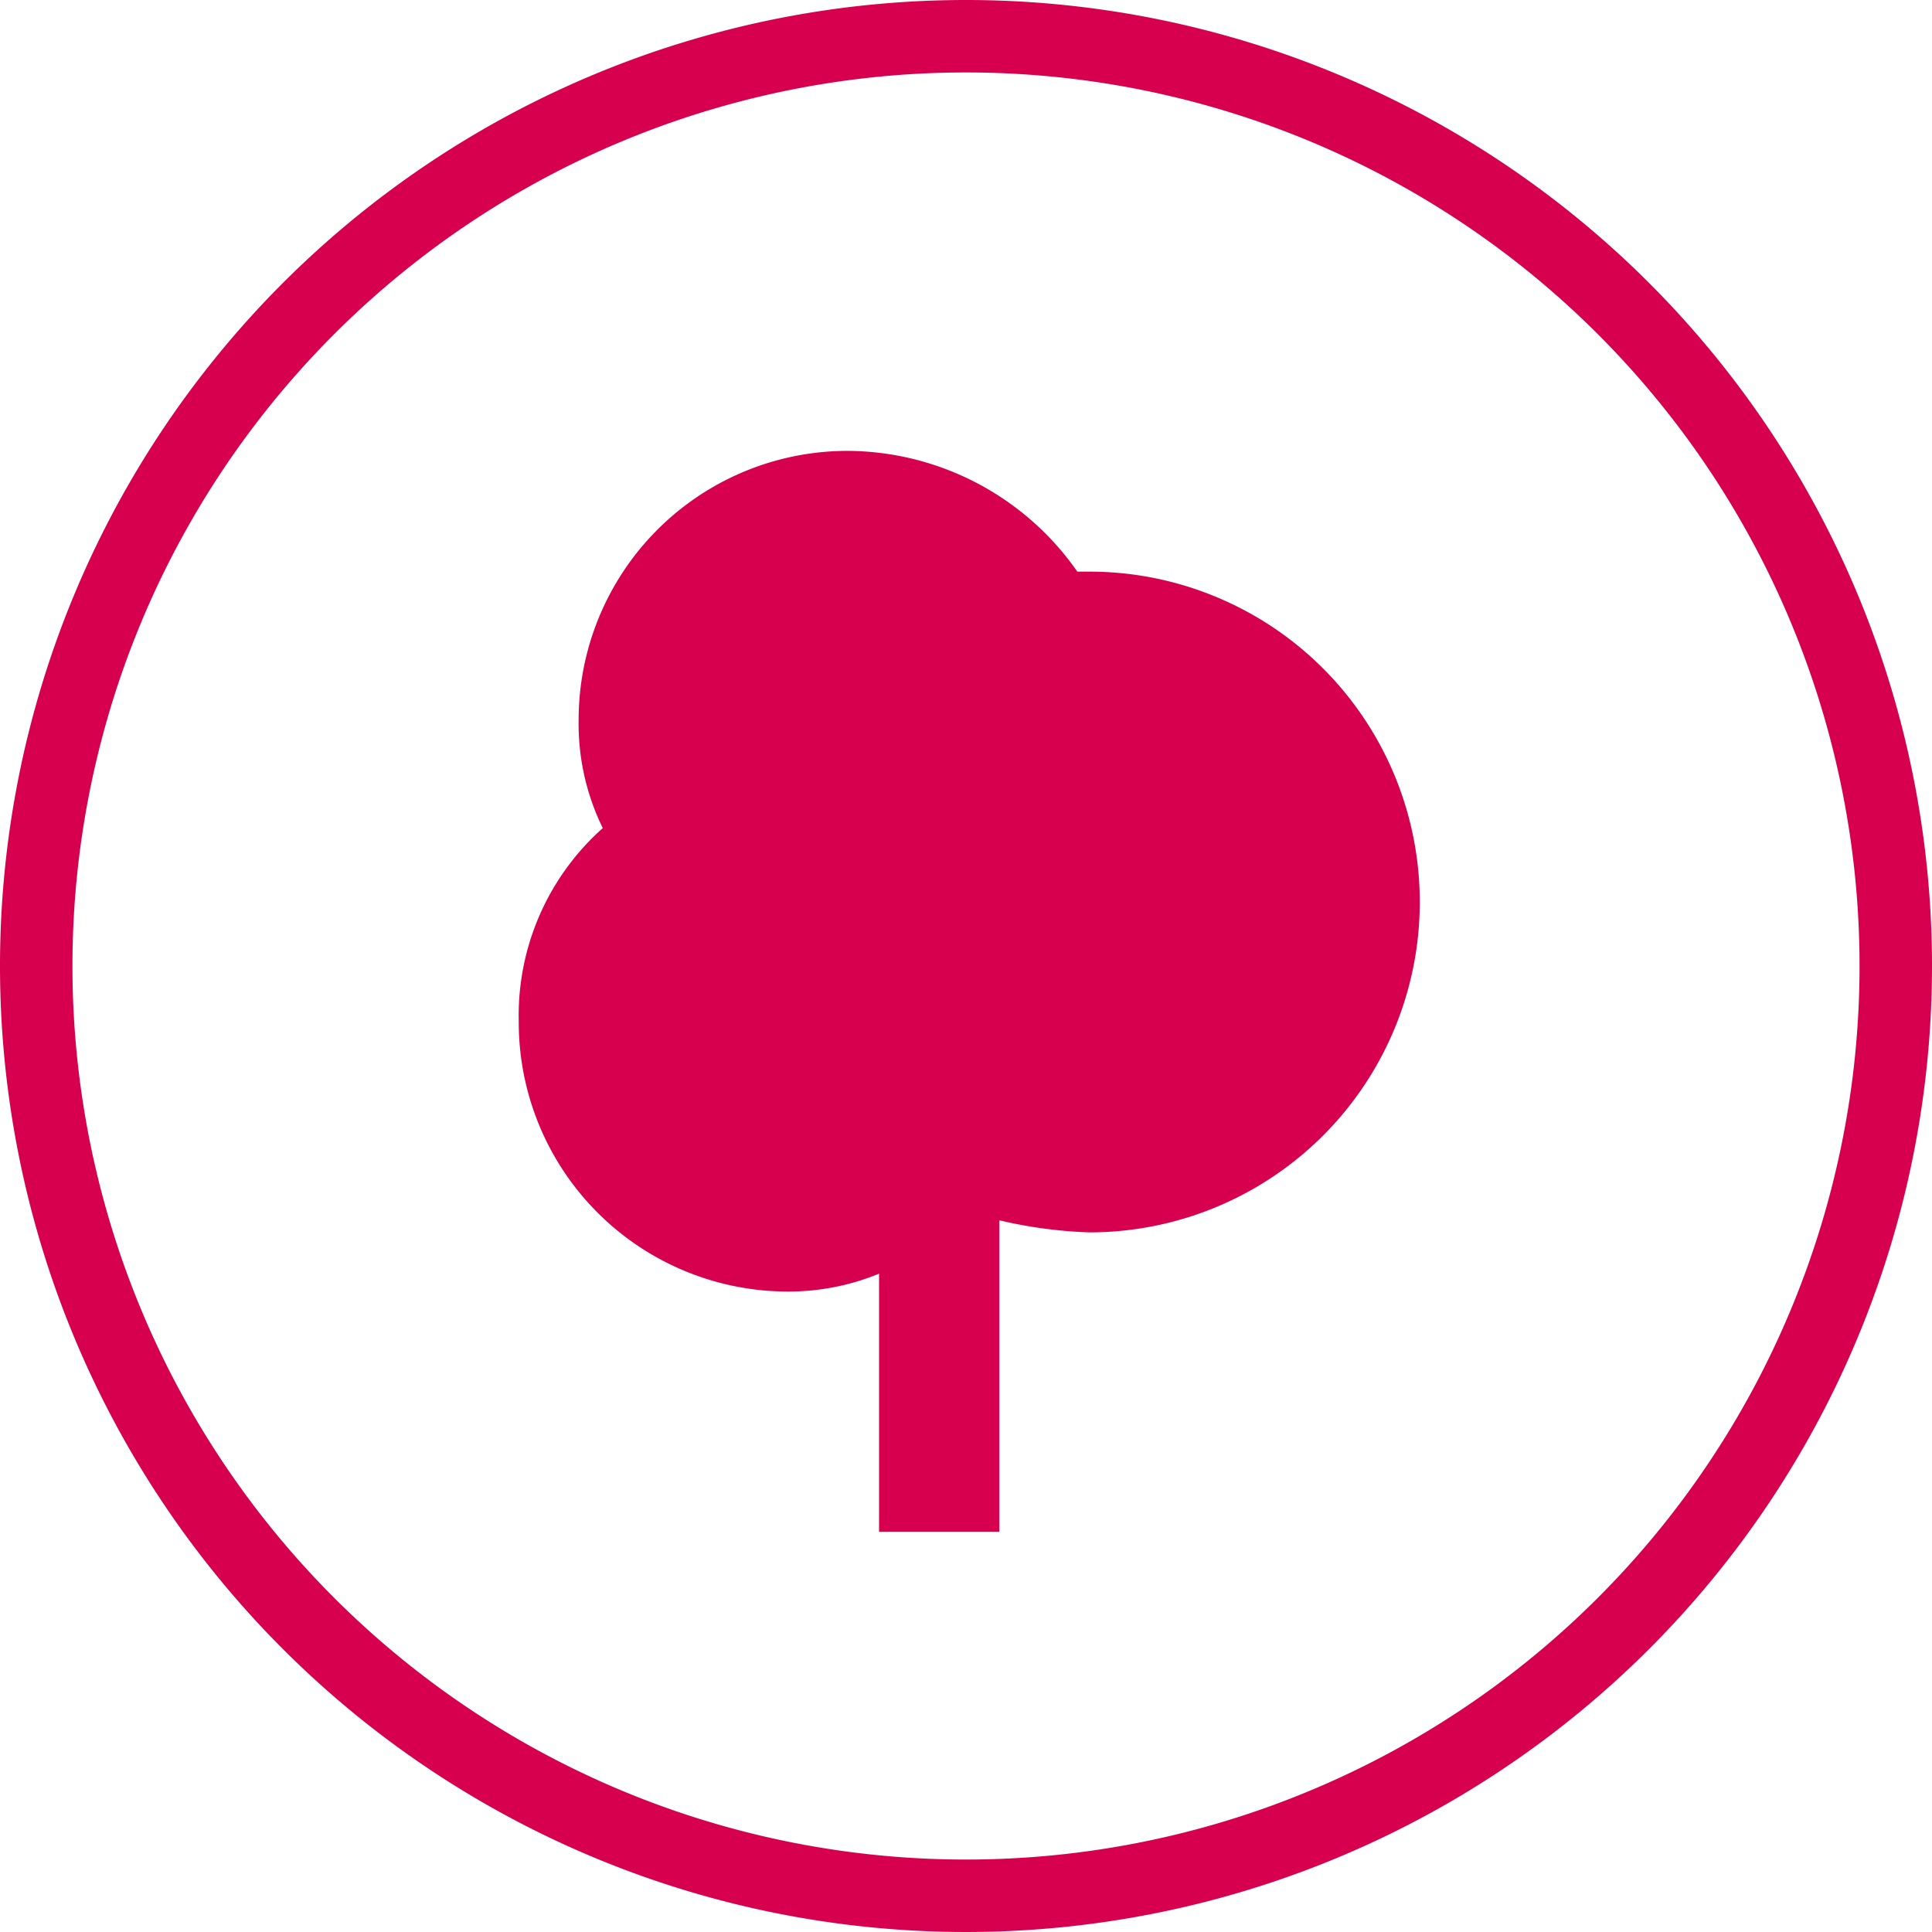
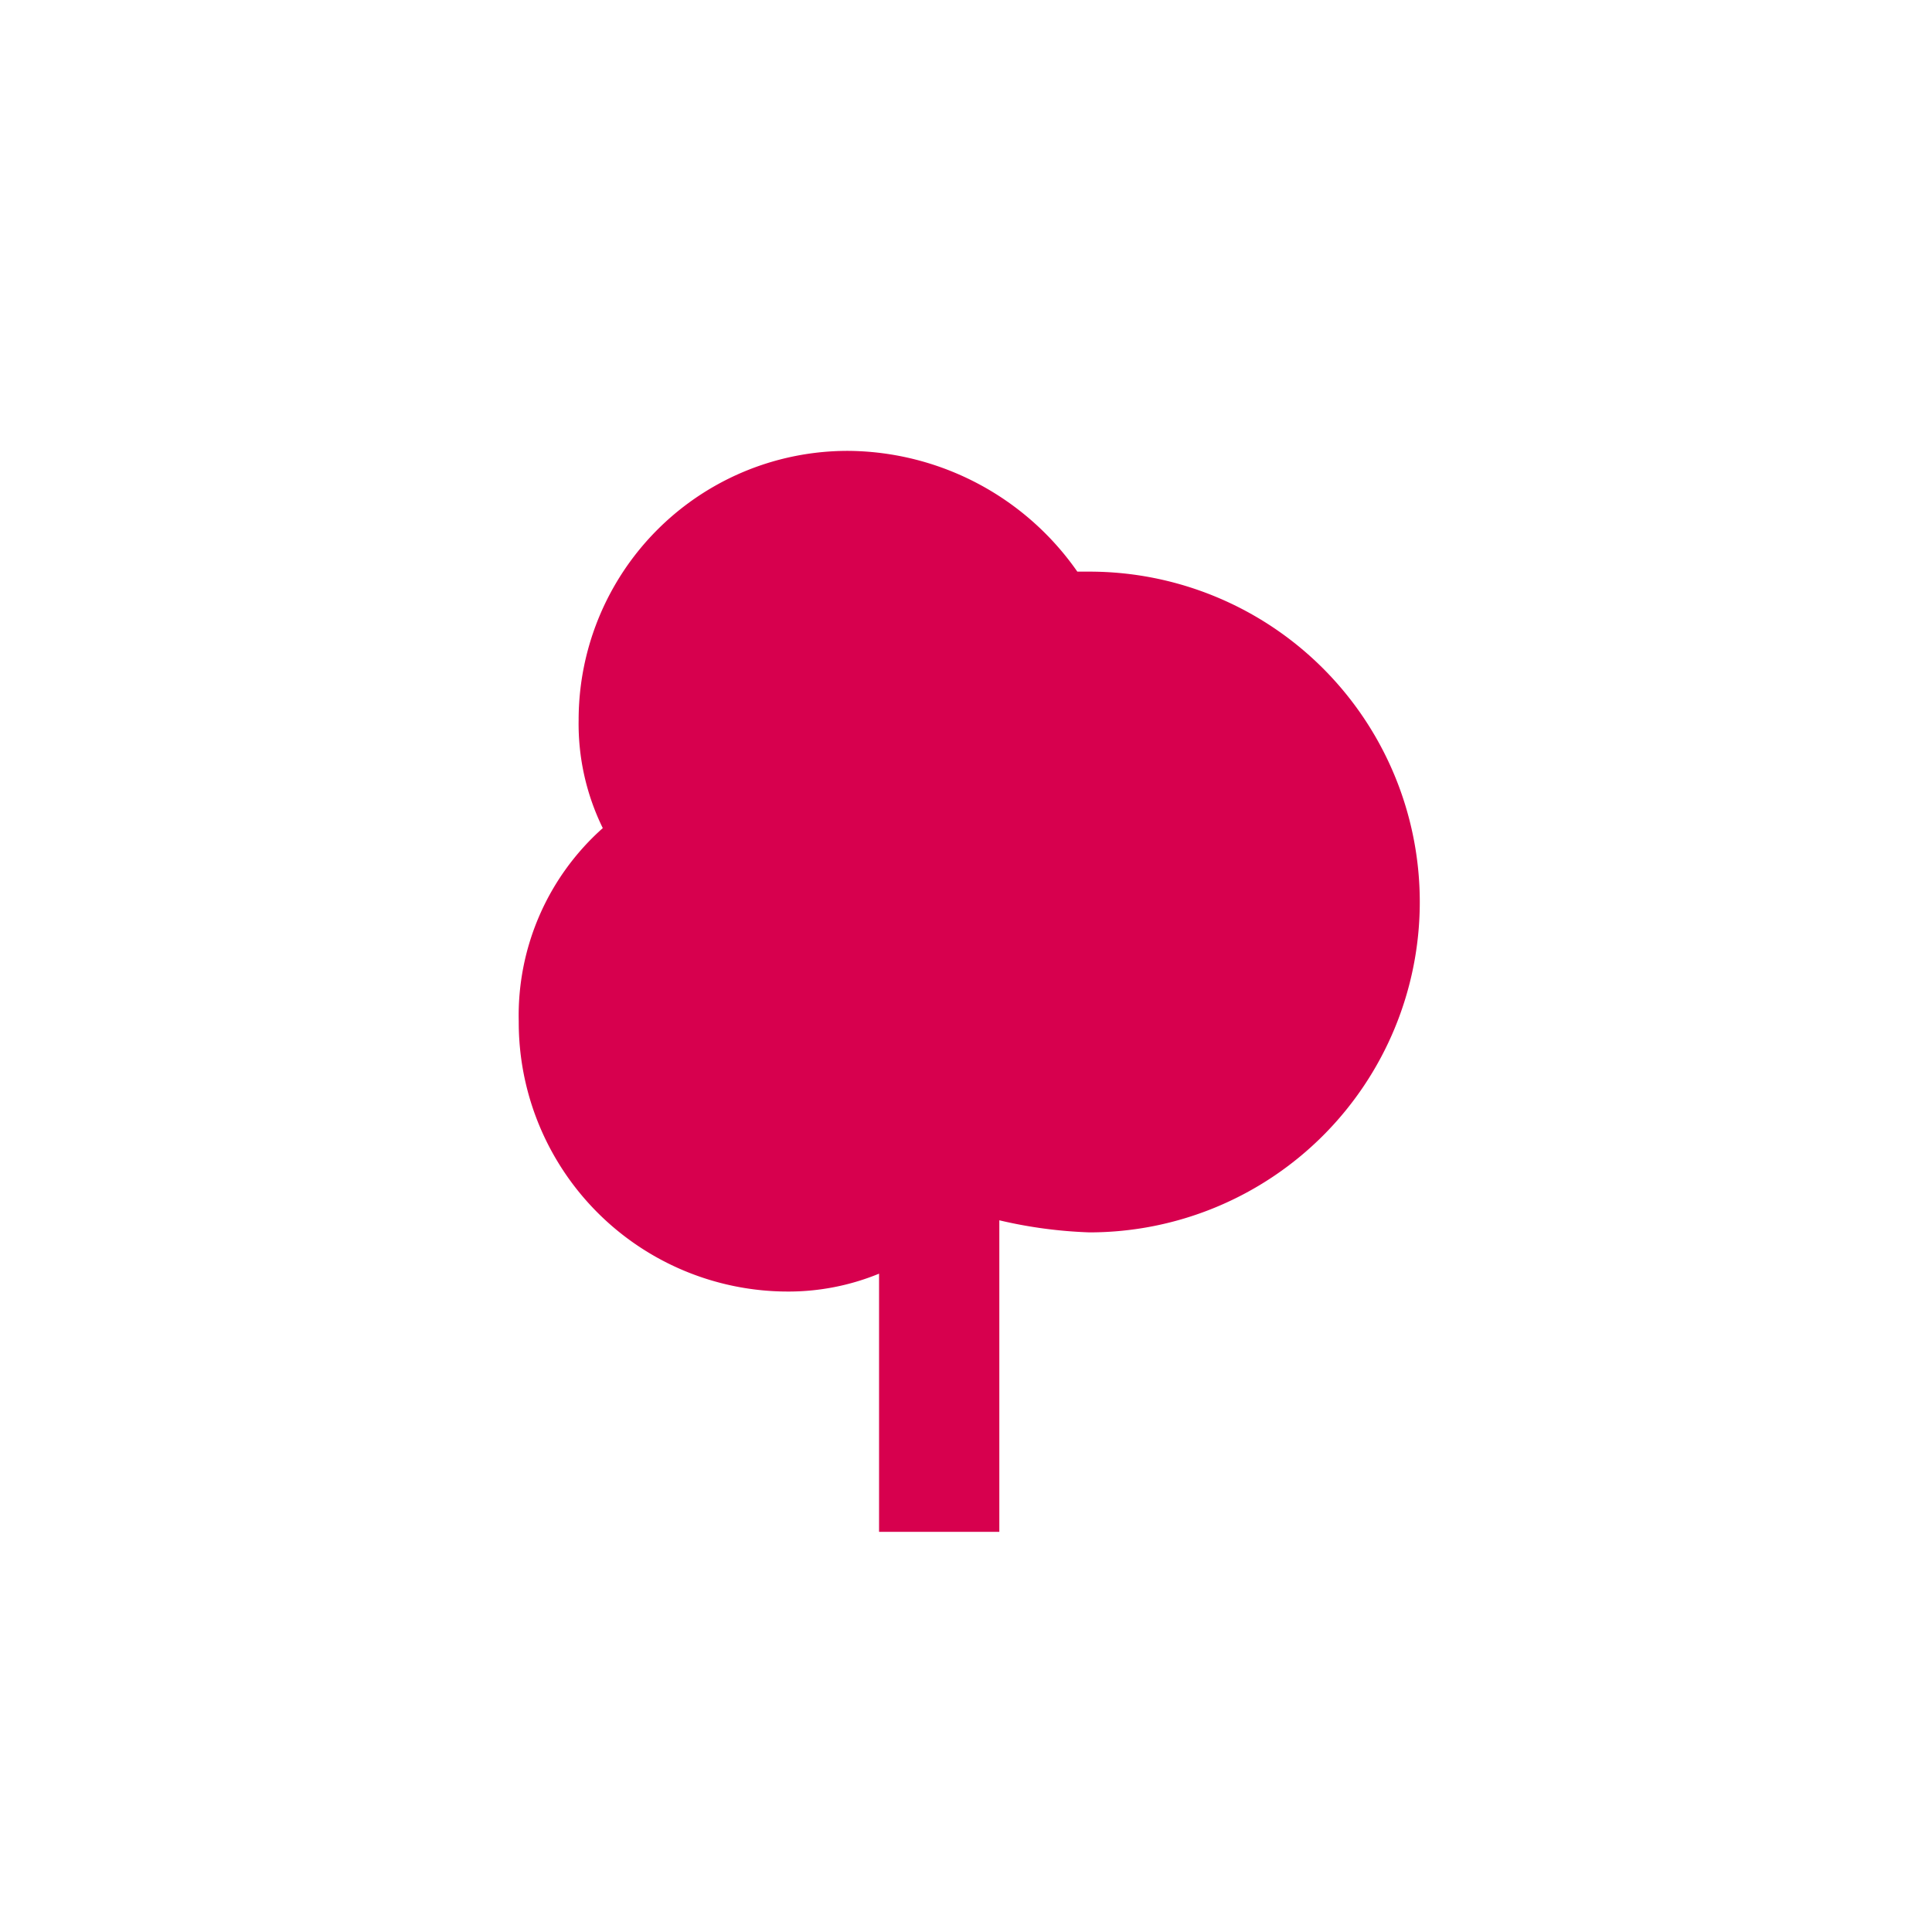
<svg xmlns="http://www.w3.org/2000/svg" viewBox="0 0 80 80">
  <defs>
    <style>.cls-1{fill:#d7004e;}</style>
  </defs>
  <g id="e-battery-charging-wireless-alert">
    <path class="cls-1" d="M36.4,63.43V52.74a9.88,9.88,0,0,1-3.73.74A11.15,11.15,0,0,1,21.48,42.29a10.38,10.38,0,0,1,3.48-8,9.8,9.8,0,0,1-1-4.47A11.14,11.14,0,0,1,35.16,18.67a11.67,11.67,0,0,1,9.45,5h.5a13.68,13.68,0,1,1,0,27.36,19,19,0,0,1-3.73-.5V63.43Z" />
  </g>
  <g id="arrow-up-bold-box">
-     <path class="cls-1" d="M40,3A37,37,0,1,1,3,40,37,37,0,0,1,40,3m0-3A40,40,0,1,0,80,40,40,40,0,0,0,40,0Z" />
-   </g>
+     </g>
</svg>